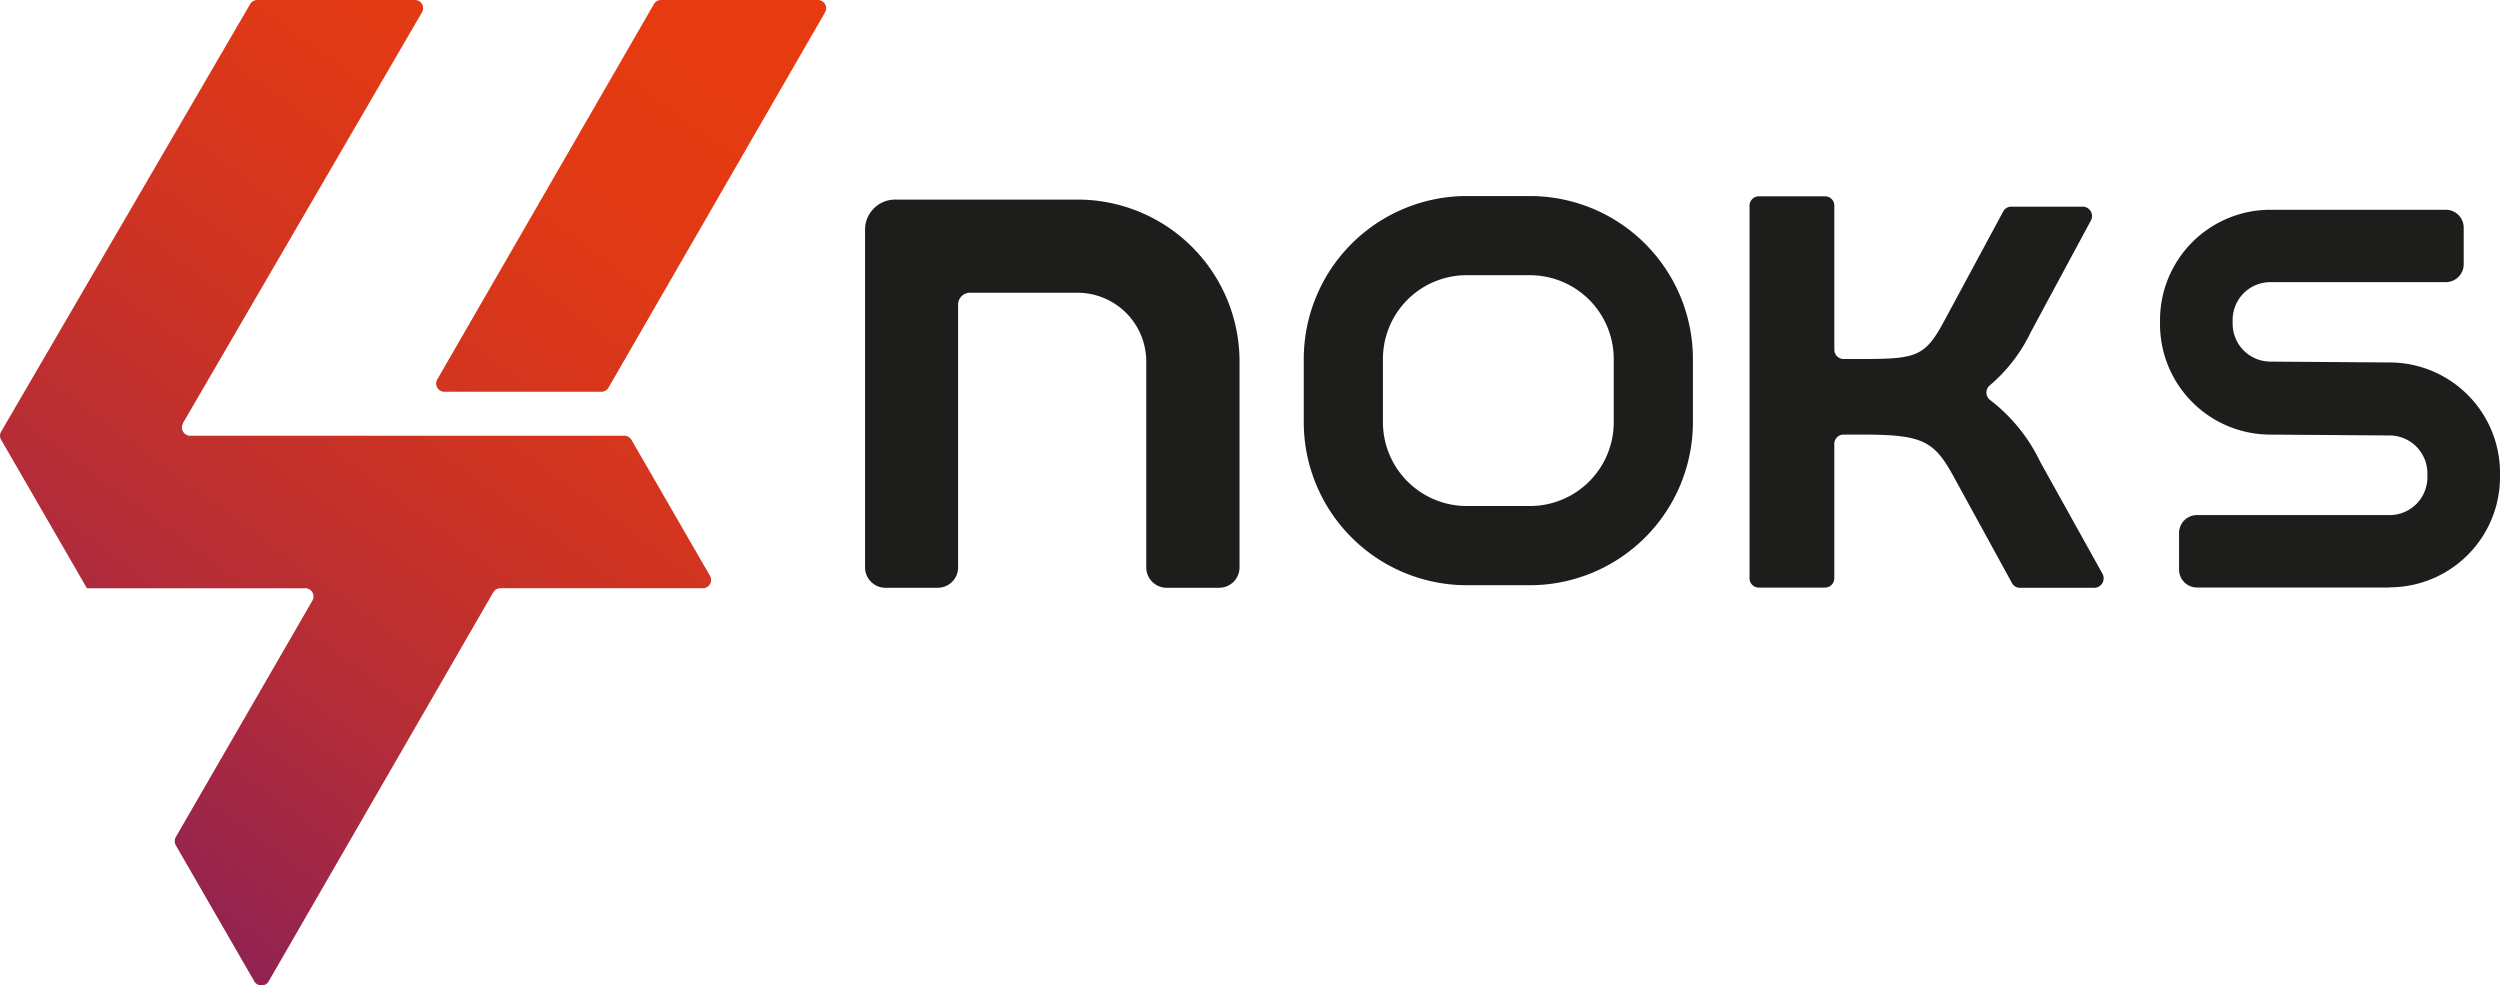
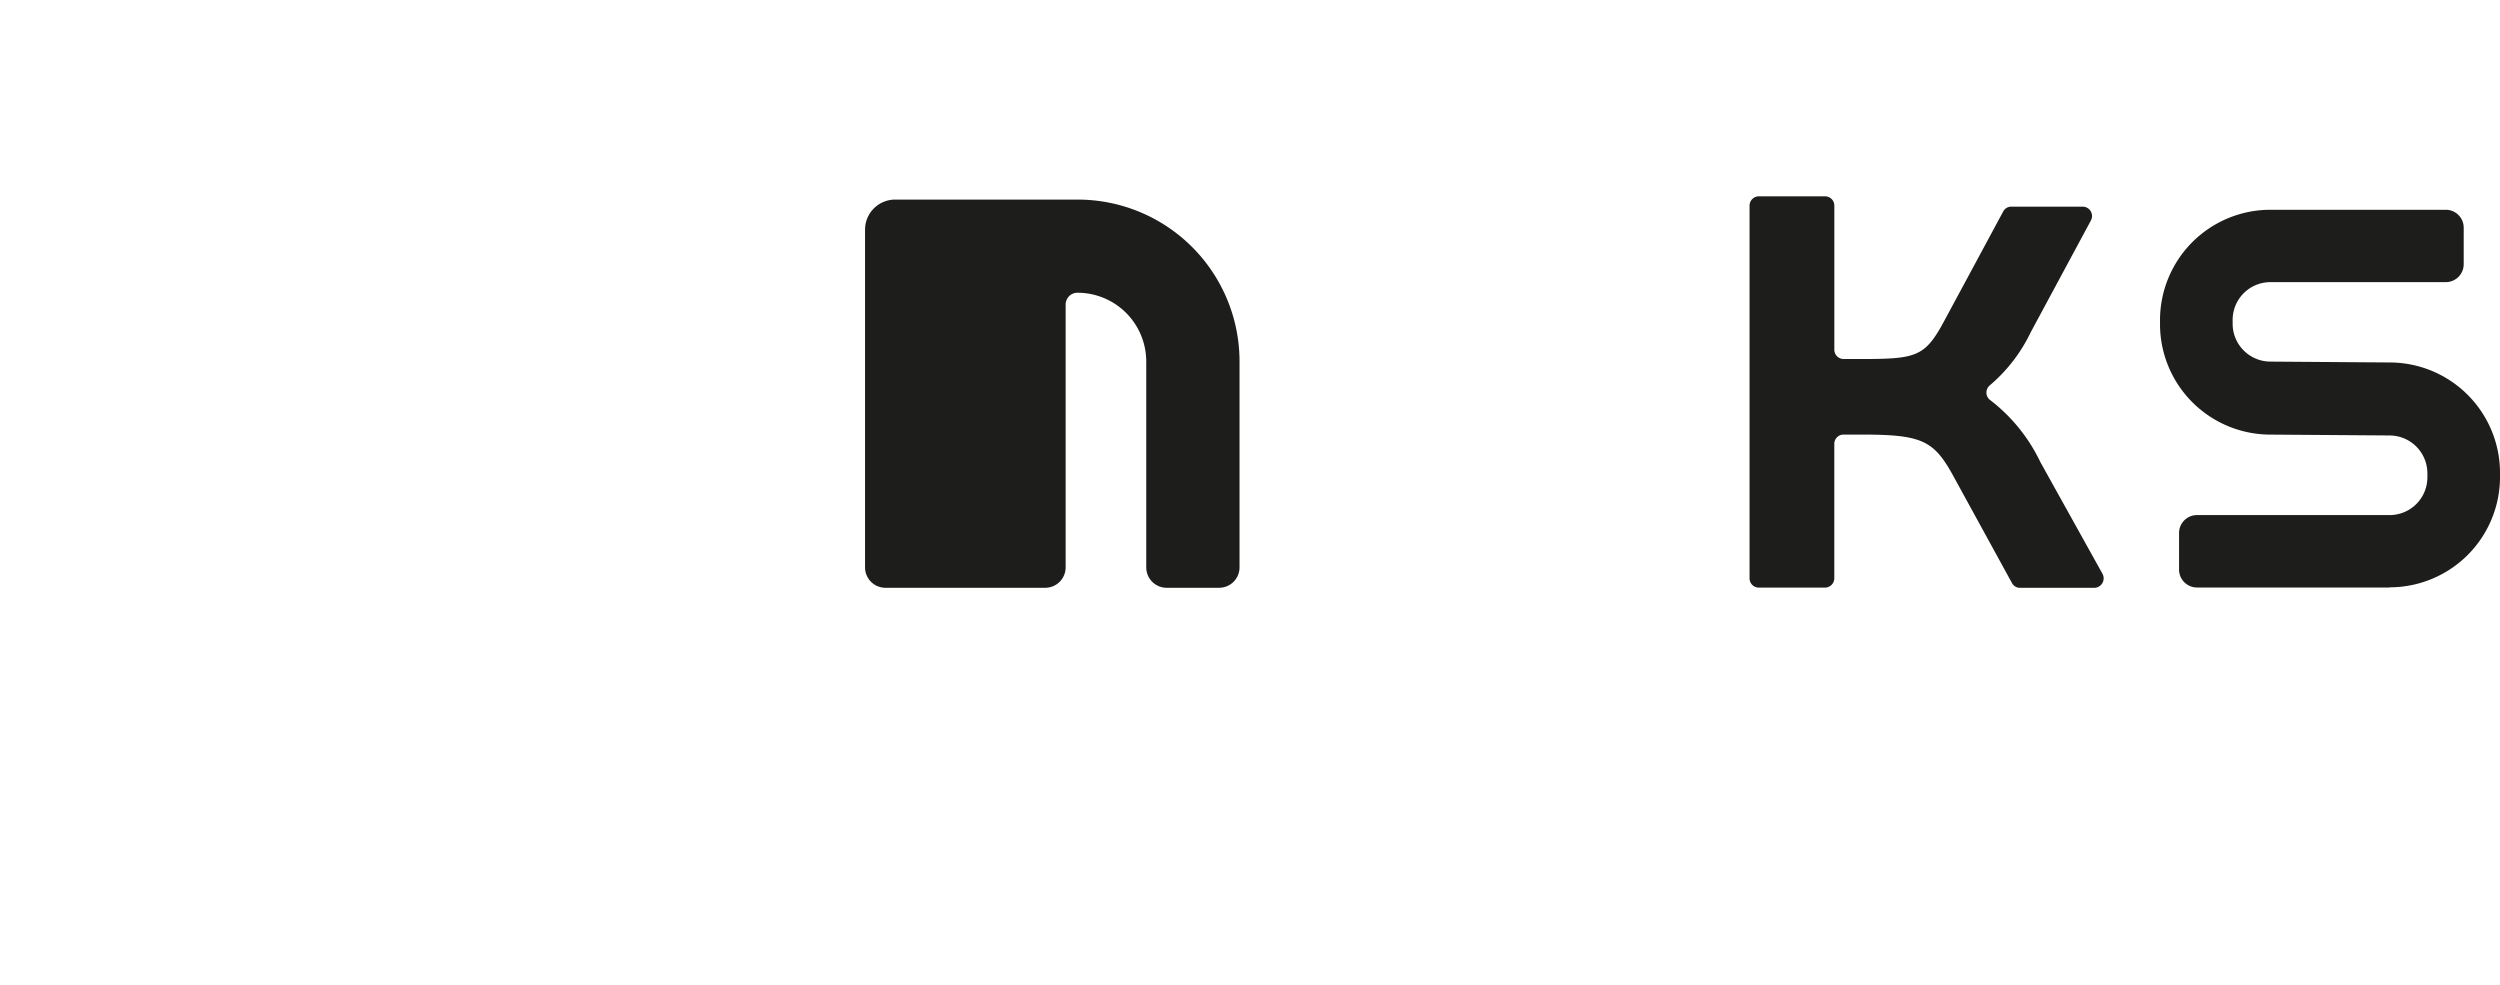
<svg xmlns="http://www.w3.org/2000/svg" width="153.455" height="60.488" viewBox="0 0 153.455 60.488">
  <defs>
    <linearGradient id="linear-gradient" x1="0.83" y1="-0.126" x2="0.129" y2="1" gradientUnits="objectBoundingBox">
      <stop offset="0.12" stop-color="#e63b11" />
      <stop offset="0.27" stop-color="#e03915" />
      <stop offset="0.47" stop-color="#d03421" />
      <stop offset="0.69" stop-color="#b62d36" />
      <stop offset="0.93" stop-color="#912252" />
      <stop offset="1" stop-color="#861f5c" />
    </linearGradient>
  </defs>
  <g id="Livello_1-2" transform="translate(0.003)">
    <path id="Tracciato_6" data-name="Tracciato 6" d="M137.421,26.283a.575.575,0,0,1-.044-.92A9.827,9.827,0,0,0,139.89,22.1l3.687-6.848a.576.576,0,0,0-.49-.858h-4.4a.558.558,0,0,0-.49.3L134.584,21.4c-1.191,2.216-1.7,2.347-5.123,2.347h-1.068a.574.574,0,0,1-.56-.578V14.338a.568.568,0,0,0-.56-.578H123.19a.574.574,0,0,0-.561.578V37.2a.568.568,0,0,0,.561.578h4.081a.574.574,0,0,0,.56-.578V28.963a.568.568,0,0,1,.56-.578h1.068c3.722,0,4.466.333,5.666,2.522l3.608,6.585a.558.558,0,0,0,.49.3H143.8a.583.583,0,0,0,.49-.867l-3.809-6.848a10.46,10.46,0,0,0-3.047-3.783Z" transform="translate(-15.241 -1.71)" fill="#1d1d1b" />
-     <path id="Tracciato_7" data-name="Tracciato 7" d="M82.348,37.818H79.143a1.252,1.252,0,0,1-1.252-1.252V23.929a4.223,4.223,0,0,0-4.221-4.221h-6.6a.725.725,0,0,0-.727.727V36.566a1.252,1.252,0,0,1-1.252,1.252H61.882a1.252,1.252,0,0,1-1.252-1.252V15.838a1.848,1.848,0,0,1,1.848-1.848h11.2a9.938,9.938,0,0,1,9.939,9.939V36.566a1.252,1.252,0,0,1-1.252,1.252Z" transform="translate(-7.535 -1.739)" fill="#1d1d1b" />
-     <path id="Tracciato_8" data-name="Tracciato 8" d="M105.269,37.63h-3.888a10.014,10.014,0,0,1-10-10V23.741a10.014,10.014,0,0,1,10-10h3.888a10.009,10.009,0,0,1,10,10v3.888A10.014,10.014,0,0,1,105.269,37.63ZM101.381,18.6a5.143,5.143,0,0,0-5.14,5.14v3.888a5.148,5.148,0,0,0,5.14,5.14h3.888a5.143,5.143,0,0,0,5.14-5.14V23.741a5.148,5.148,0,0,0-5.14-5.14Z" transform="translate(-11.357 -1.708)" fill="#1d1d1b" />
+     <path id="Tracciato_7" data-name="Tracciato 7" d="M82.348,37.818H79.143a1.252,1.252,0,0,1-1.252-1.252V23.929a4.223,4.223,0,0,0-4.221-4.221a.725.725,0,0,0-.727.727V36.566a1.252,1.252,0,0,1-1.252,1.252H61.882a1.252,1.252,0,0,1-1.252-1.252V15.838a1.848,1.848,0,0,1,1.848-1.848h11.2a9.938,9.938,0,0,1,9.939,9.939V36.566a1.252,1.252,0,0,1-1.252,1.252Z" transform="translate(-7.535 -1.739)" fill="#1d1d1b" />
    <path id="Tracciato_9" data-name="Tracciato 9" d="M165.49,37.889H153.668a1.1,1.1,0,0,1-1.1-1.1V34.544a1.1,1.1,0,0,1,1.1-1.1H165.49a2.319,2.319,0,0,0,2.321-2.321v-.245a2.325,2.325,0,0,0-2.321-2.321l-7.33-.053a6.78,6.78,0,0,1-6.761-6.778v-.245a6.778,6.778,0,0,1,6.778-6.778h10.763a1.1,1.1,0,0,1,1.1,1.1v2.242a1.1,1.1,0,0,1-1.1,1.1H158.178a2.319,2.319,0,0,0-2.321,2.321v.236a2.325,2.325,0,0,0,2.321,2.321l7.33.053a6.78,6.78,0,0,1,6.761,6.778V31.1a6.778,6.778,0,0,1-6.778,6.778Z" transform="translate(-18.816 -1.827)" fill="#1d1d1b" />
-     <path id="Tracciato_10" data-name="Tracciato 10" d="M36.911,24.047H27.278a.505.505,0,0,1-.438-.762L40.134.254A.508.508,0,0,1,40.572,0H50.2a.505.505,0,0,1,.438.762L37.349,23.793A.508.508,0,0,1,36.911,24.047ZM11.226,25.974,25.895.762A.5.5,0,0,0,25.457,0H15.789a.5.5,0,0,0-.438.254L.07,26.491A.482.482,0,0,0,.07,27l5.263,9.107h13.4a.505.505,0,0,1,.438.762L10.789,51.379a.524.524,0,0,0,0,.508l4.816,8.346a.51.51,0,0,0,.884,0L30.273,36.36a.507.507,0,0,1,.438-.254H43.138a.505.505,0,0,0,.438-.762L38.759,27a.507.507,0,0,0-.438-.254H11.673a.505.505,0,0,1-.438-.762Z" transform="translate(0 0)" fill="url(#linear-gradient)" />
  </g>
</svg>